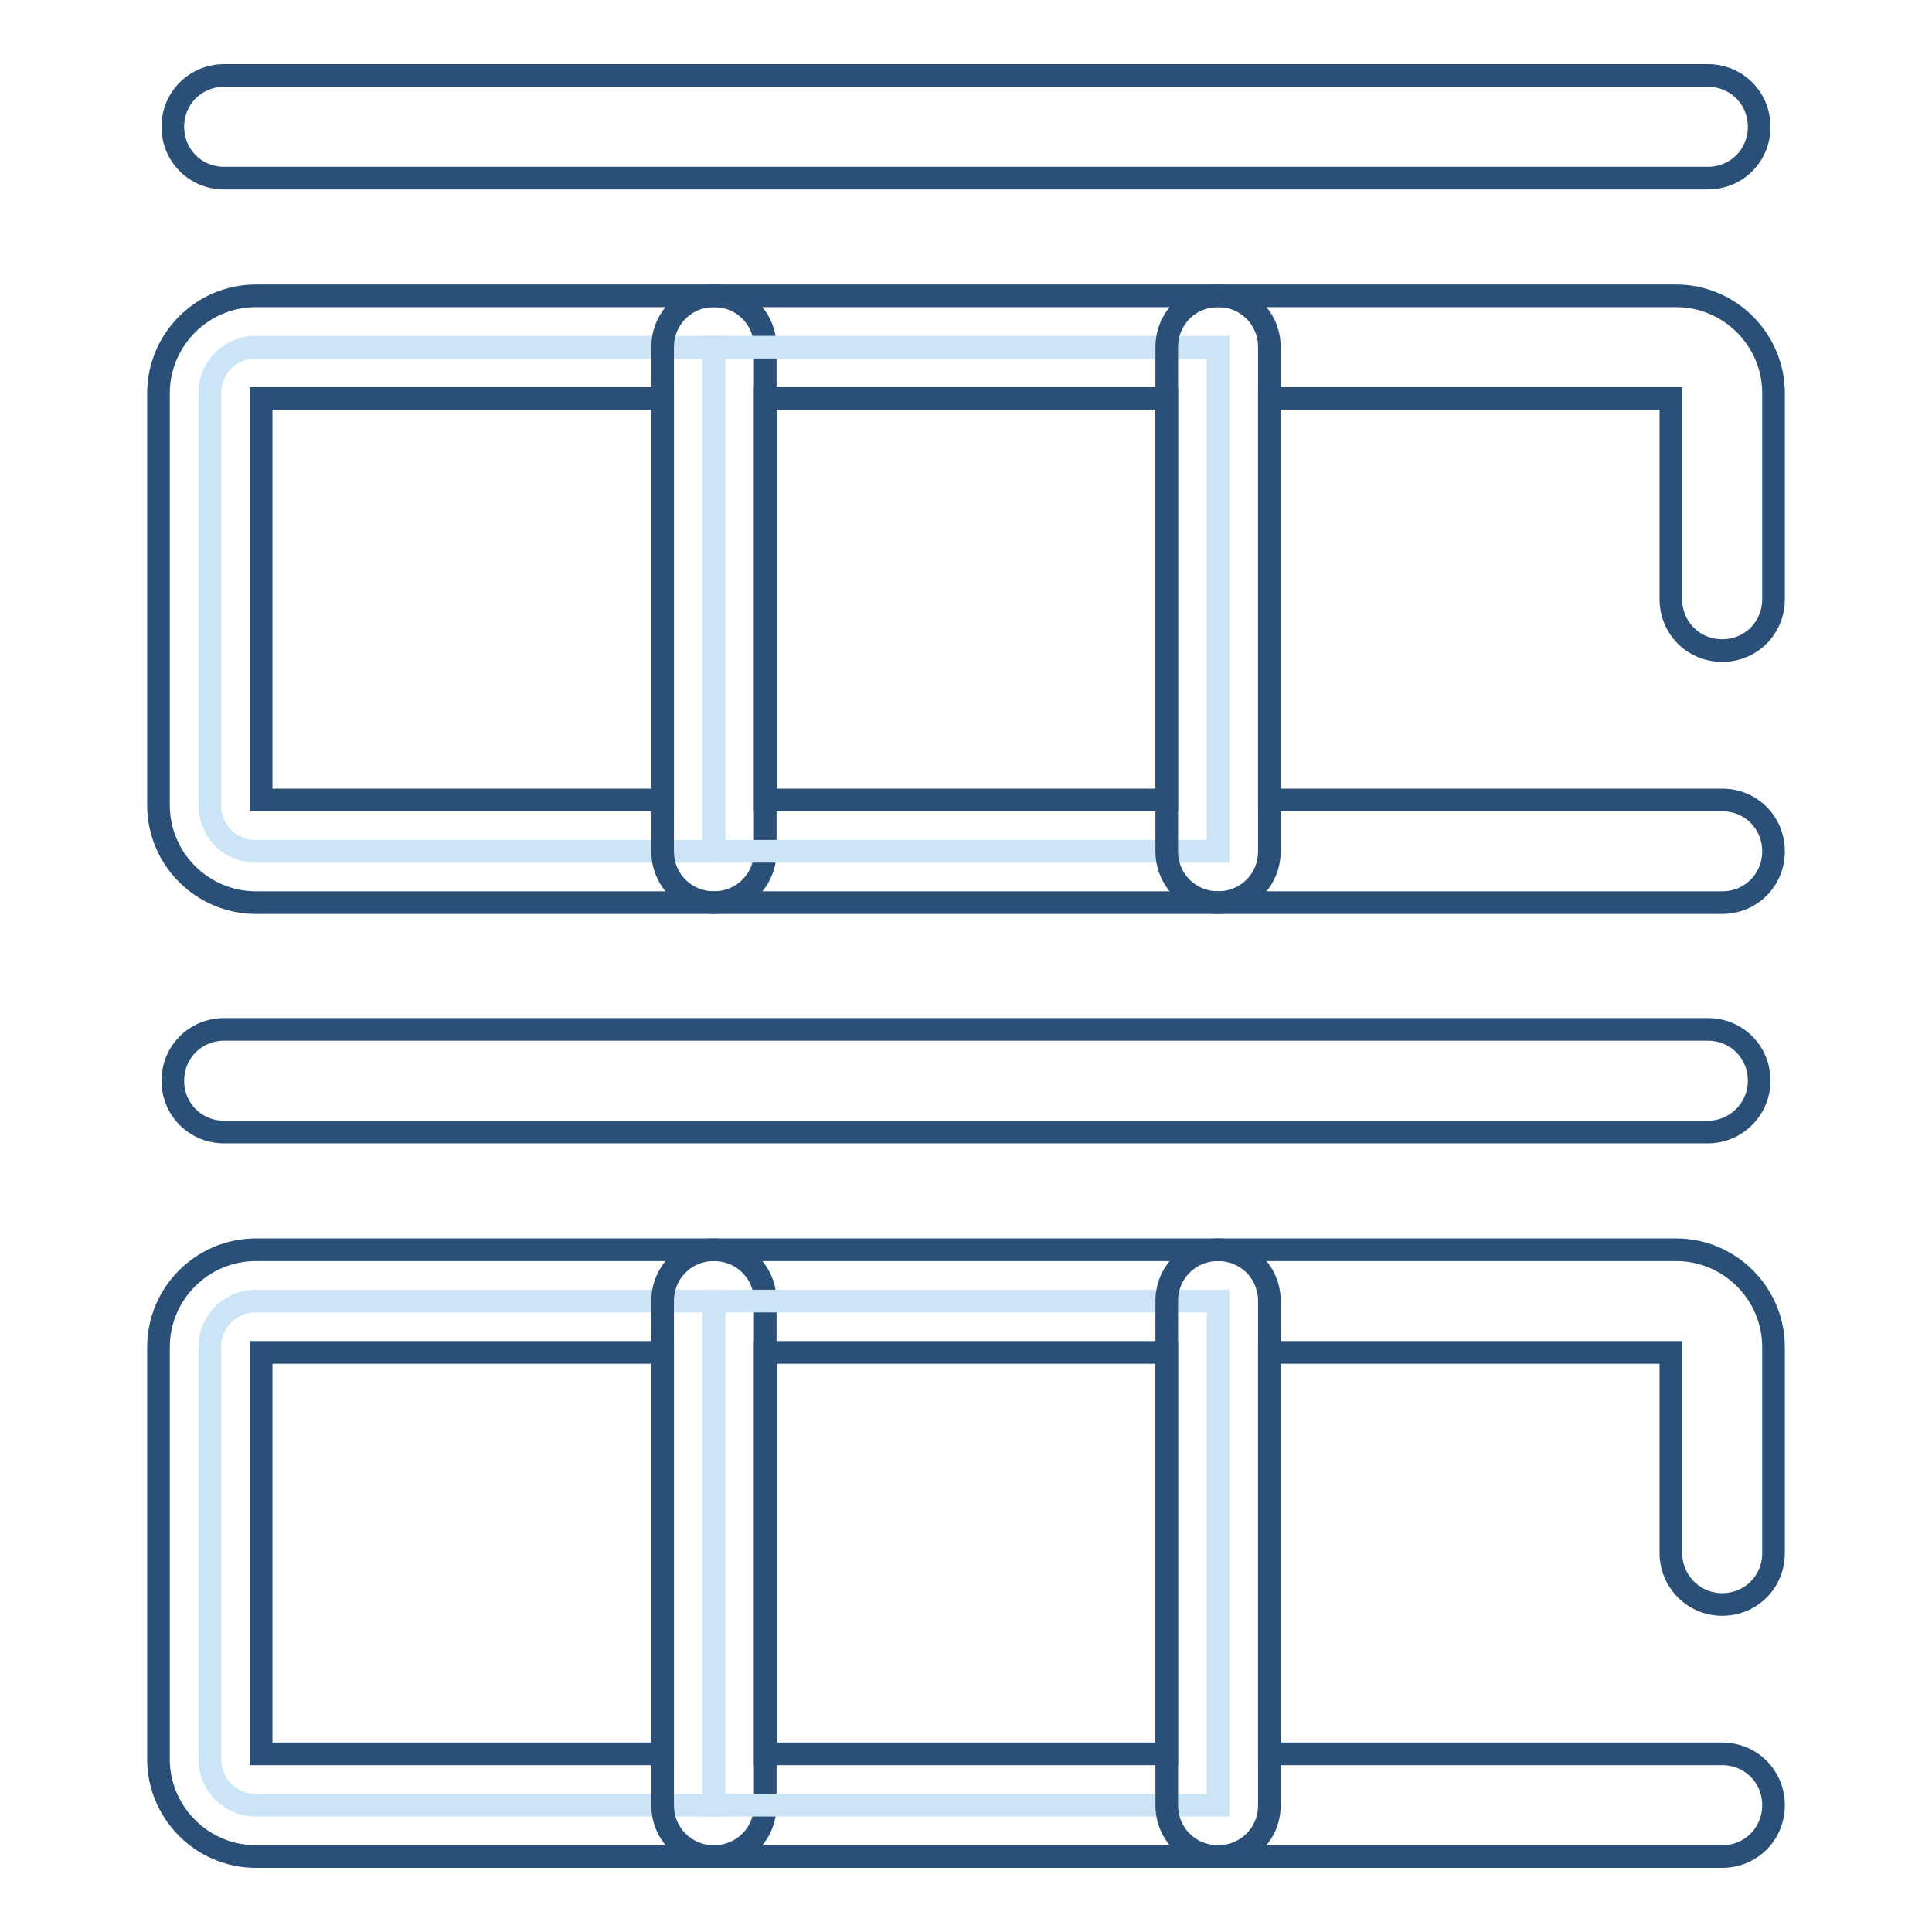
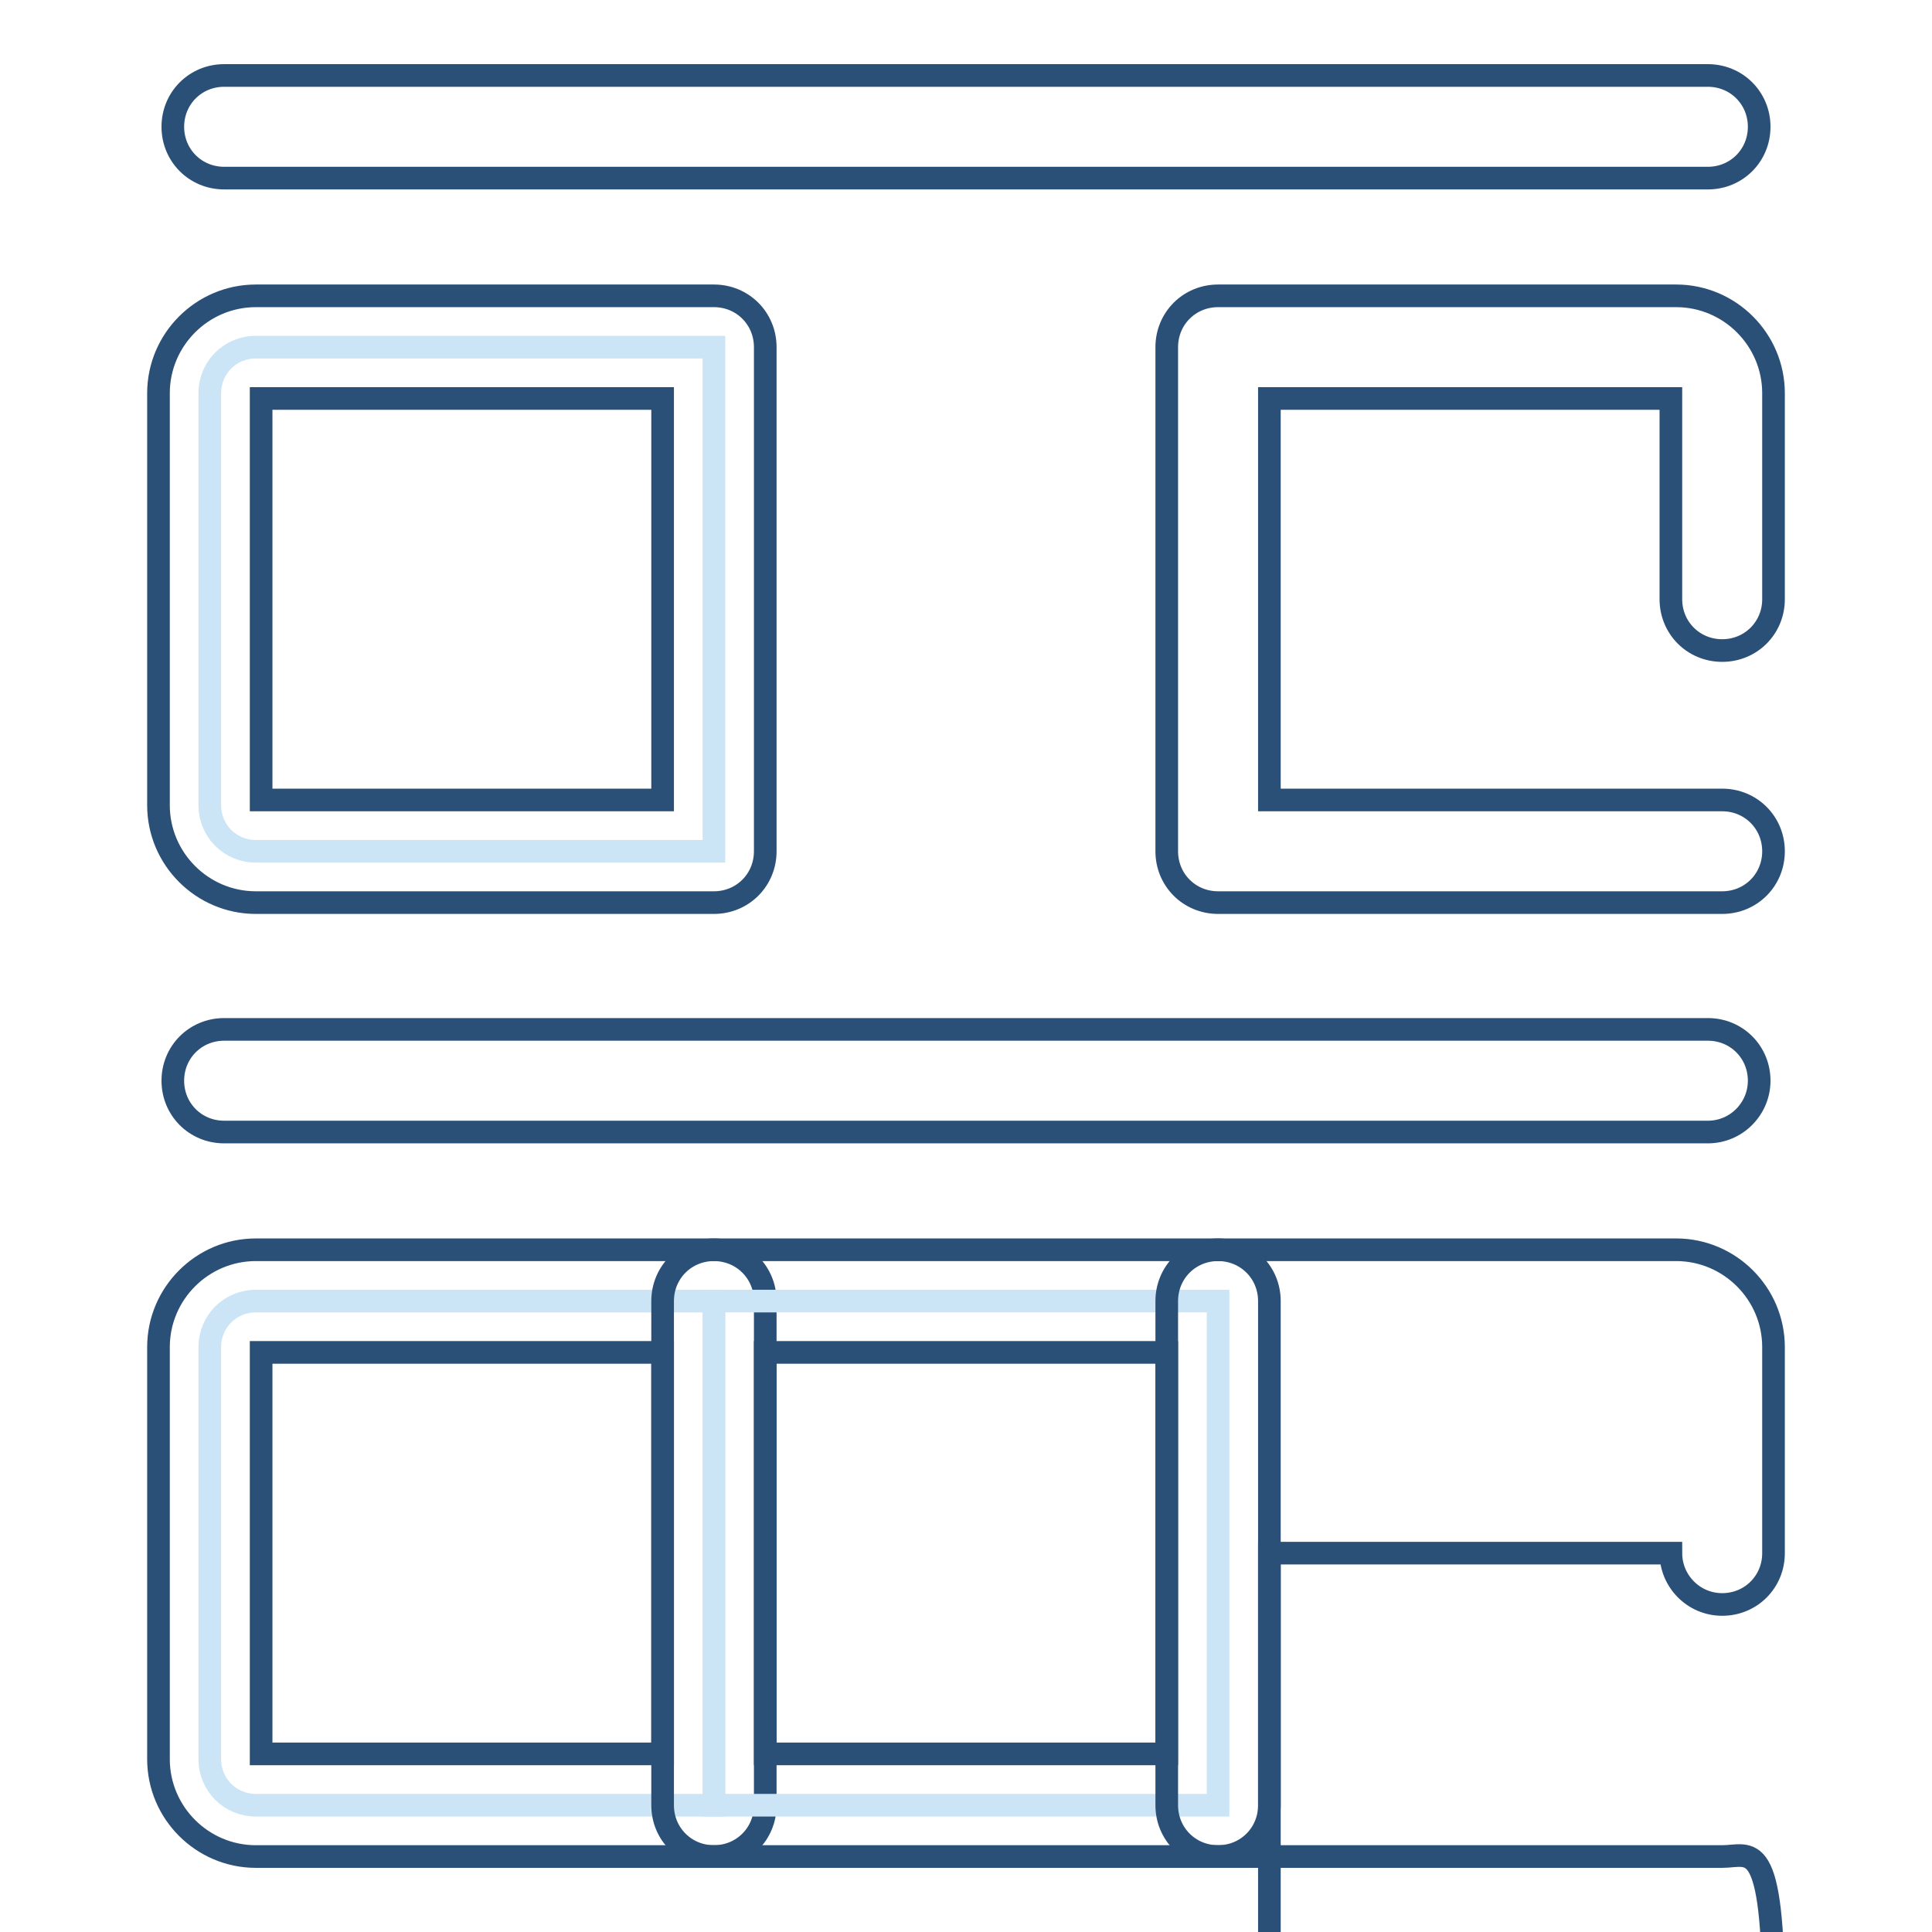
<svg xmlns="http://www.w3.org/2000/svg" version="1.1" x="0px" y="0px" viewBox="0 0 256 256" enable-background="new 0 0 256 256" xml:space="preserve">
  <g>
    <path stroke-width="3" fill-opacity="0" stroke="#cce5f6" d="M94.6,112.8H33.9c-3.4,0-6.1-2.7-6.1-6.1V52.1c0-3.4,2.7-6.1,6.1-6.1h60.7L94.6,112.8L94.6,112.8 L94.6,112.8z" />
    <path stroke-width="3" fill-opacity="0" stroke="#2b5078" d="M94.6,119.6H33.9c-7.1,0-12.9-5.8-12.9-12.9V52.1c0-7.1,5.8-12.9,12.9-12.9h60.7c3.8,0,6.8,3,6.8,6.8v66.8 C101.4,116.6,98.4,119.6,94.6,119.6L94.6,119.6z M34.6,106h53.2V52.8H34.6V106z" />
-     <path stroke-width="3" fill-opacity="0" stroke="#cce5f6" d="M94.6,46h66.8v66.8H94.6V46z" />
-     <path stroke-width="3" fill-opacity="0" stroke="#2b5078" d="M161.4,119.6H94.6c-3.8,0-6.8-3-6.8-6.8V46c0-3.8,3-6.8,6.8-6.8h66.8c3.8,0,6.8,3,6.8,6.8v66.8 C168.2,116.6,165.2,119.6,161.4,119.6L161.4,119.6z M101.4,106h53.2V52.8h-53.2V106z" />
    <path stroke-width="3" fill-opacity="0" stroke="#2b5078" d="M228.2,119.6h-66.8c-3.8,0-6.8-3-6.8-6.8V46c0-3.8,3-6.8,6.8-6.8h60.7c7.1,0,12.9,5.8,12.9,12.9v27.3 c0,3.8-3,6.8-6.8,6.8c-3.8,0-6.8-3-6.8-6.8V52.8h-53.2V106h60c3.8,0,6.8,3,6.8,6.8C235,116.6,232,119.6,228.2,119.6L228.2,119.6z  M226.3,23.6H29.7c-3.8,0-6.8-3-6.8-6.8s3-6.8,6.8-6.8h196.6c3.8,0,6.8,3,6.8,6.8S230.1,23.6,226.3,23.6z" />
    <path stroke-width="3" fill-opacity="0" stroke="#cce5f6" d="M94.6,239.2H33.9c-3.4,0-6.1-2.7-6.1-6.1v-54.6c0-3.4,2.7-6.1,6.1-6.1h60.7L94.6,239.2L94.6,239.2z" />
    <path stroke-width="3" fill-opacity="0" stroke="#2b5078" d="M94.6,246H33.9c-7.1,0-12.9-5.8-12.9-12.9v-54.6c0-7.1,5.8-12.9,12.9-12.9h60.7c3.8,0,6.8,3,6.8,6.8v66.8 C101.4,243,98.4,246,94.6,246z M34.6,232.4h53.2v-53.2H34.6V232.4z" />
    <path stroke-width="3" fill-opacity="0" stroke="#cce5f6" d="M94.6,172.4h66.8v66.8H94.6V172.4z" />
    <path stroke-width="3" fill-opacity="0" stroke="#2b5078" d="M161.4,246H94.6c-3.8,0-6.8-3-6.8-6.8v-66.8c0-3.8,3-6.8,6.8-6.8h66.8c3.8,0,6.8,3,6.8,6.8v66.8 C168.2,243,165.2,246,161.4,246z M101.4,232.4h53.2v-53.2h-53.2V232.4z" />
-     <path stroke-width="3" fill-opacity="0" stroke="#2b5078" d="M228.2,246h-66.8c-3.8,0-6.8-3-6.8-6.8v-66.8c0-3.8,3-6.8,6.8-6.8h60.7c7.1,0,12.9,5.8,12.9,12.9v27.3 c0,3.8-3,6.8-6.8,6.8c-3.8,0-6.8-3.1-6.8-6.8v-26.6h-53.2v53.2h60c3.8,0,6.8,3,6.8,6.8C235,243,232,246,228.2,246L228.2,246z  M226.3,150H29.7c-3.8,0-6.8-3-6.8-6.8c0-3.8,3-6.8,6.8-6.8h196.6c3.8,0,6.8,3,6.8,6.8C233.1,146.9,230.1,150,226.3,150z" />
+     <path stroke-width="3" fill-opacity="0" stroke="#2b5078" d="M228.2,246h-66.8c-3.8,0-6.8-3-6.8-6.8v-66.8c0-3.8,3-6.8,6.8-6.8h60.7c7.1,0,12.9,5.8,12.9,12.9v27.3 c0,3.8-3,6.8-6.8,6.8c-3.8,0-6.8-3.1-6.8-6.8h-53.2v53.2h60c3.8,0,6.8,3,6.8,6.8C235,243,232,246,228.2,246L228.2,246z  M226.3,150H29.7c-3.8,0-6.8-3-6.8-6.8c0-3.8,3-6.8,6.8-6.8h196.6c3.8,0,6.8,3,6.8,6.8C233.1,146.9,230.1,150,226.3,150z" />
  </g>
</svg>